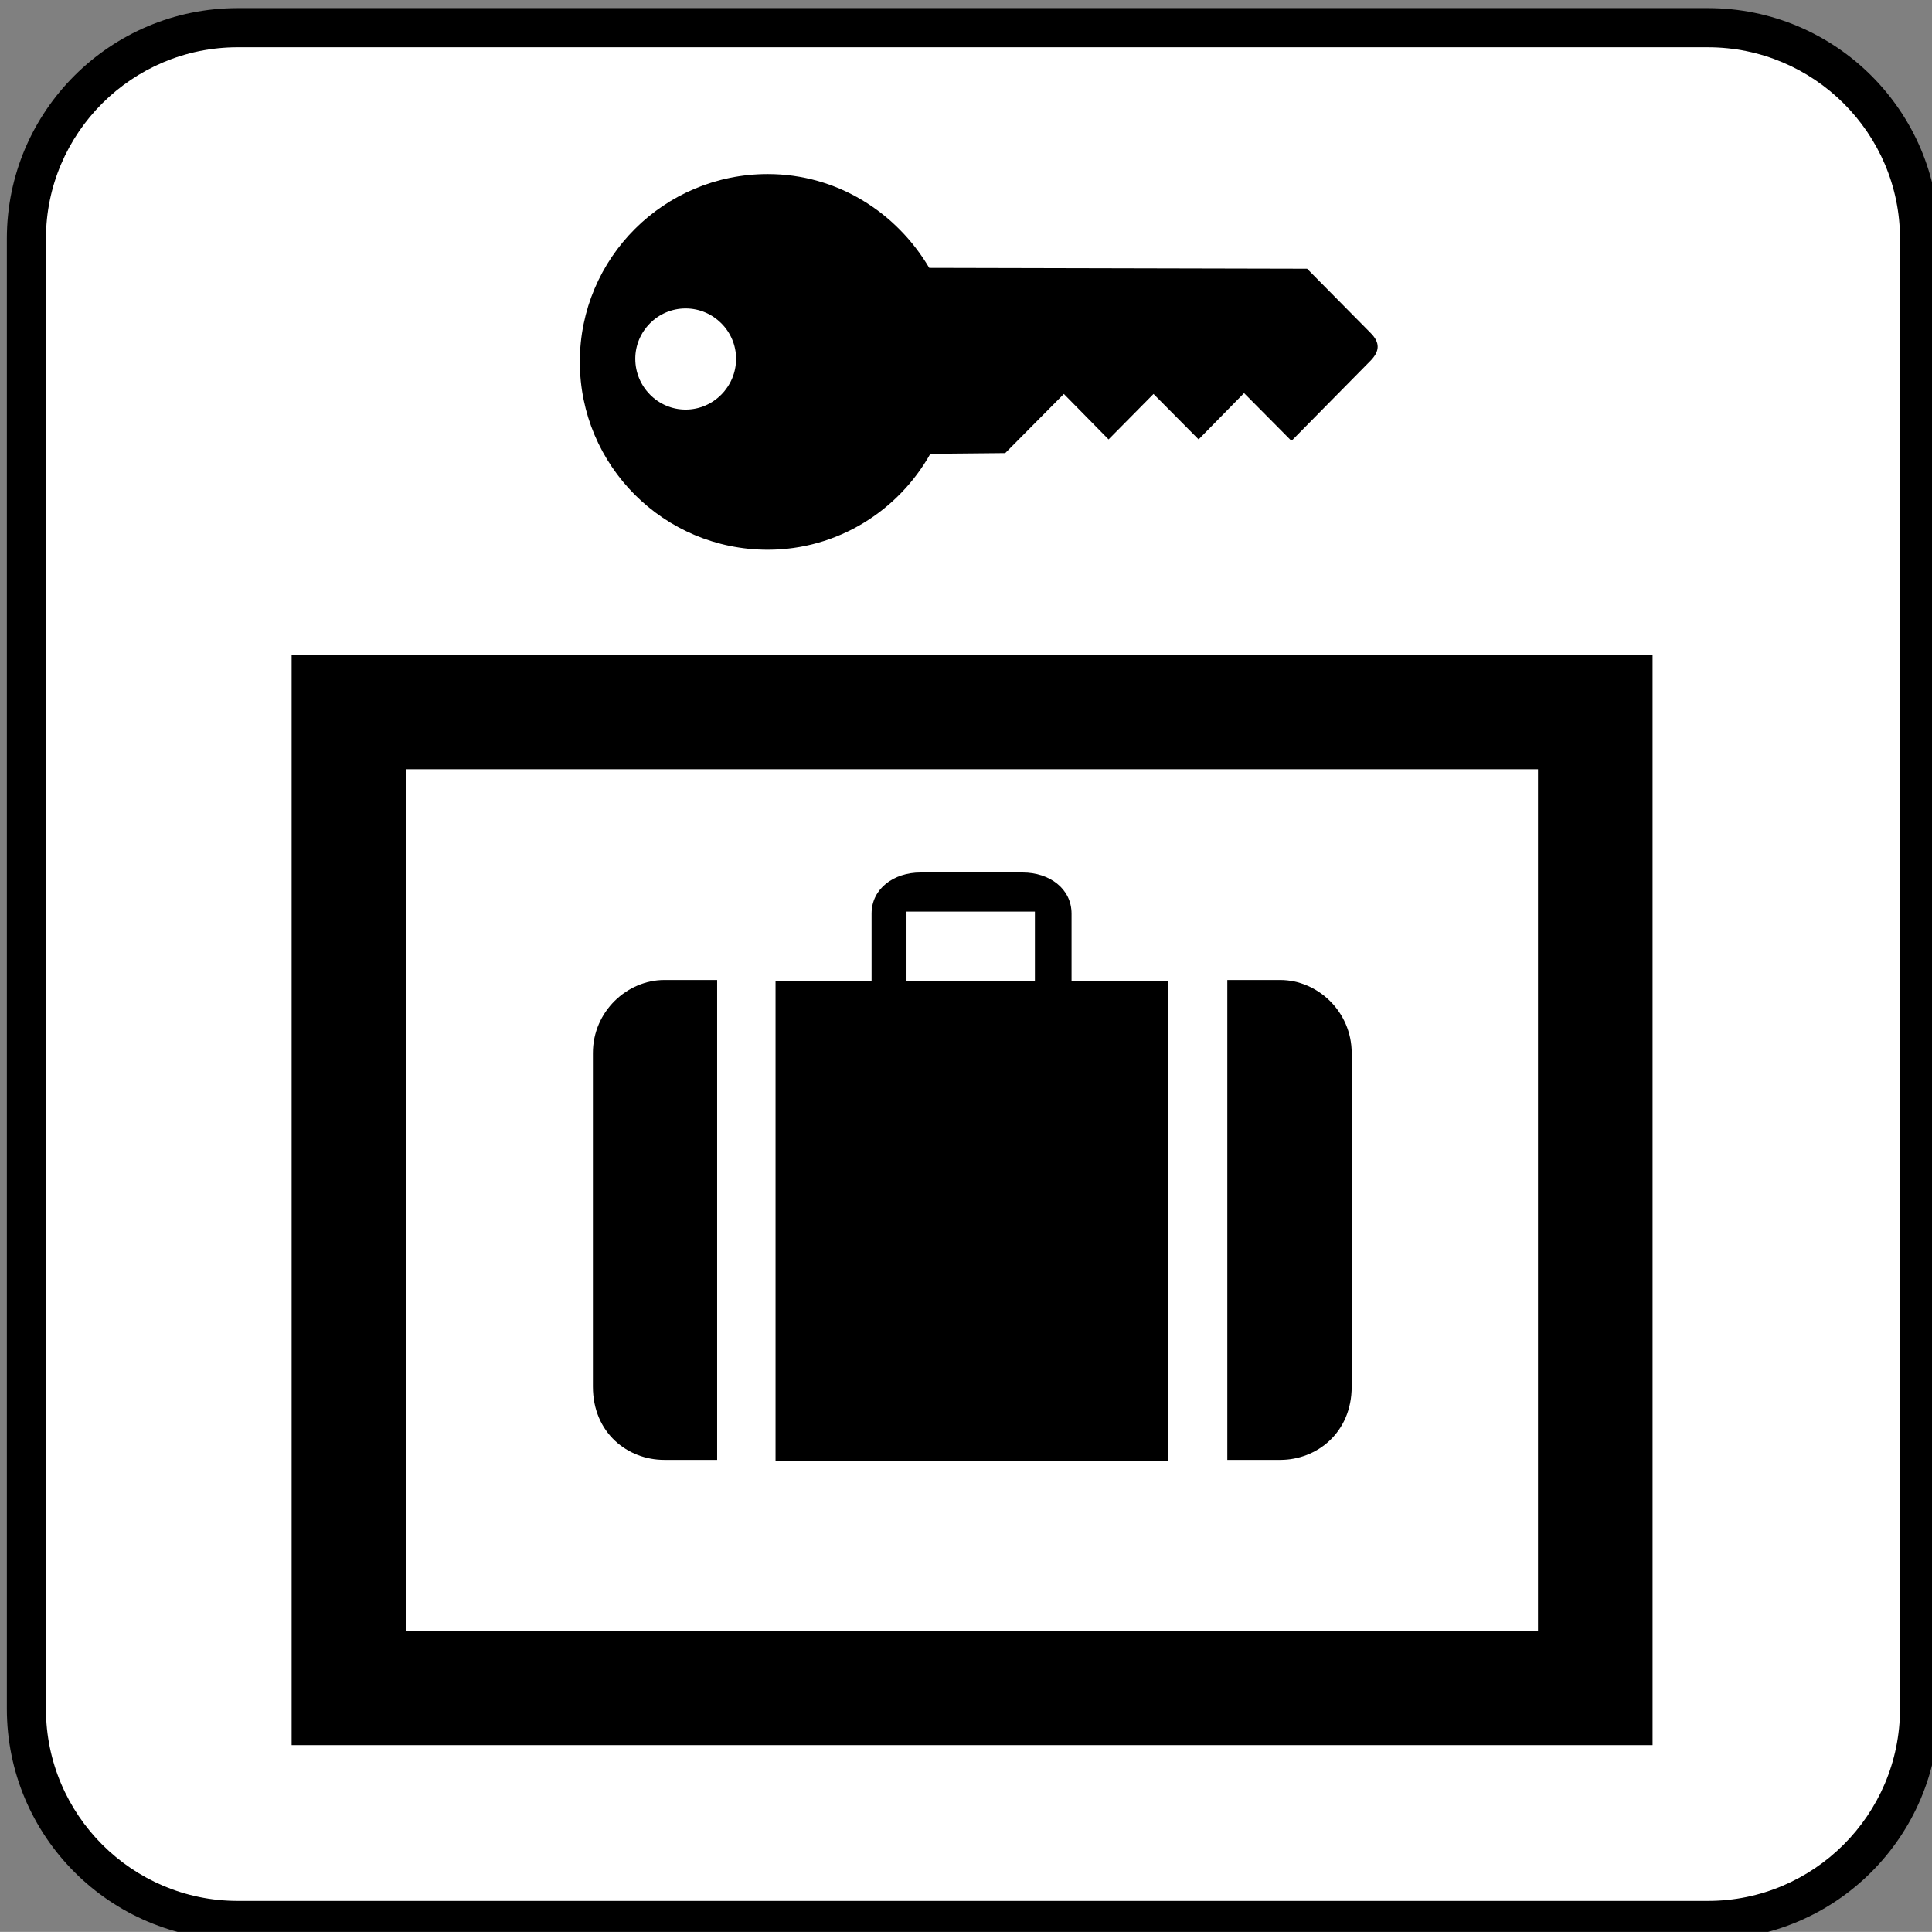
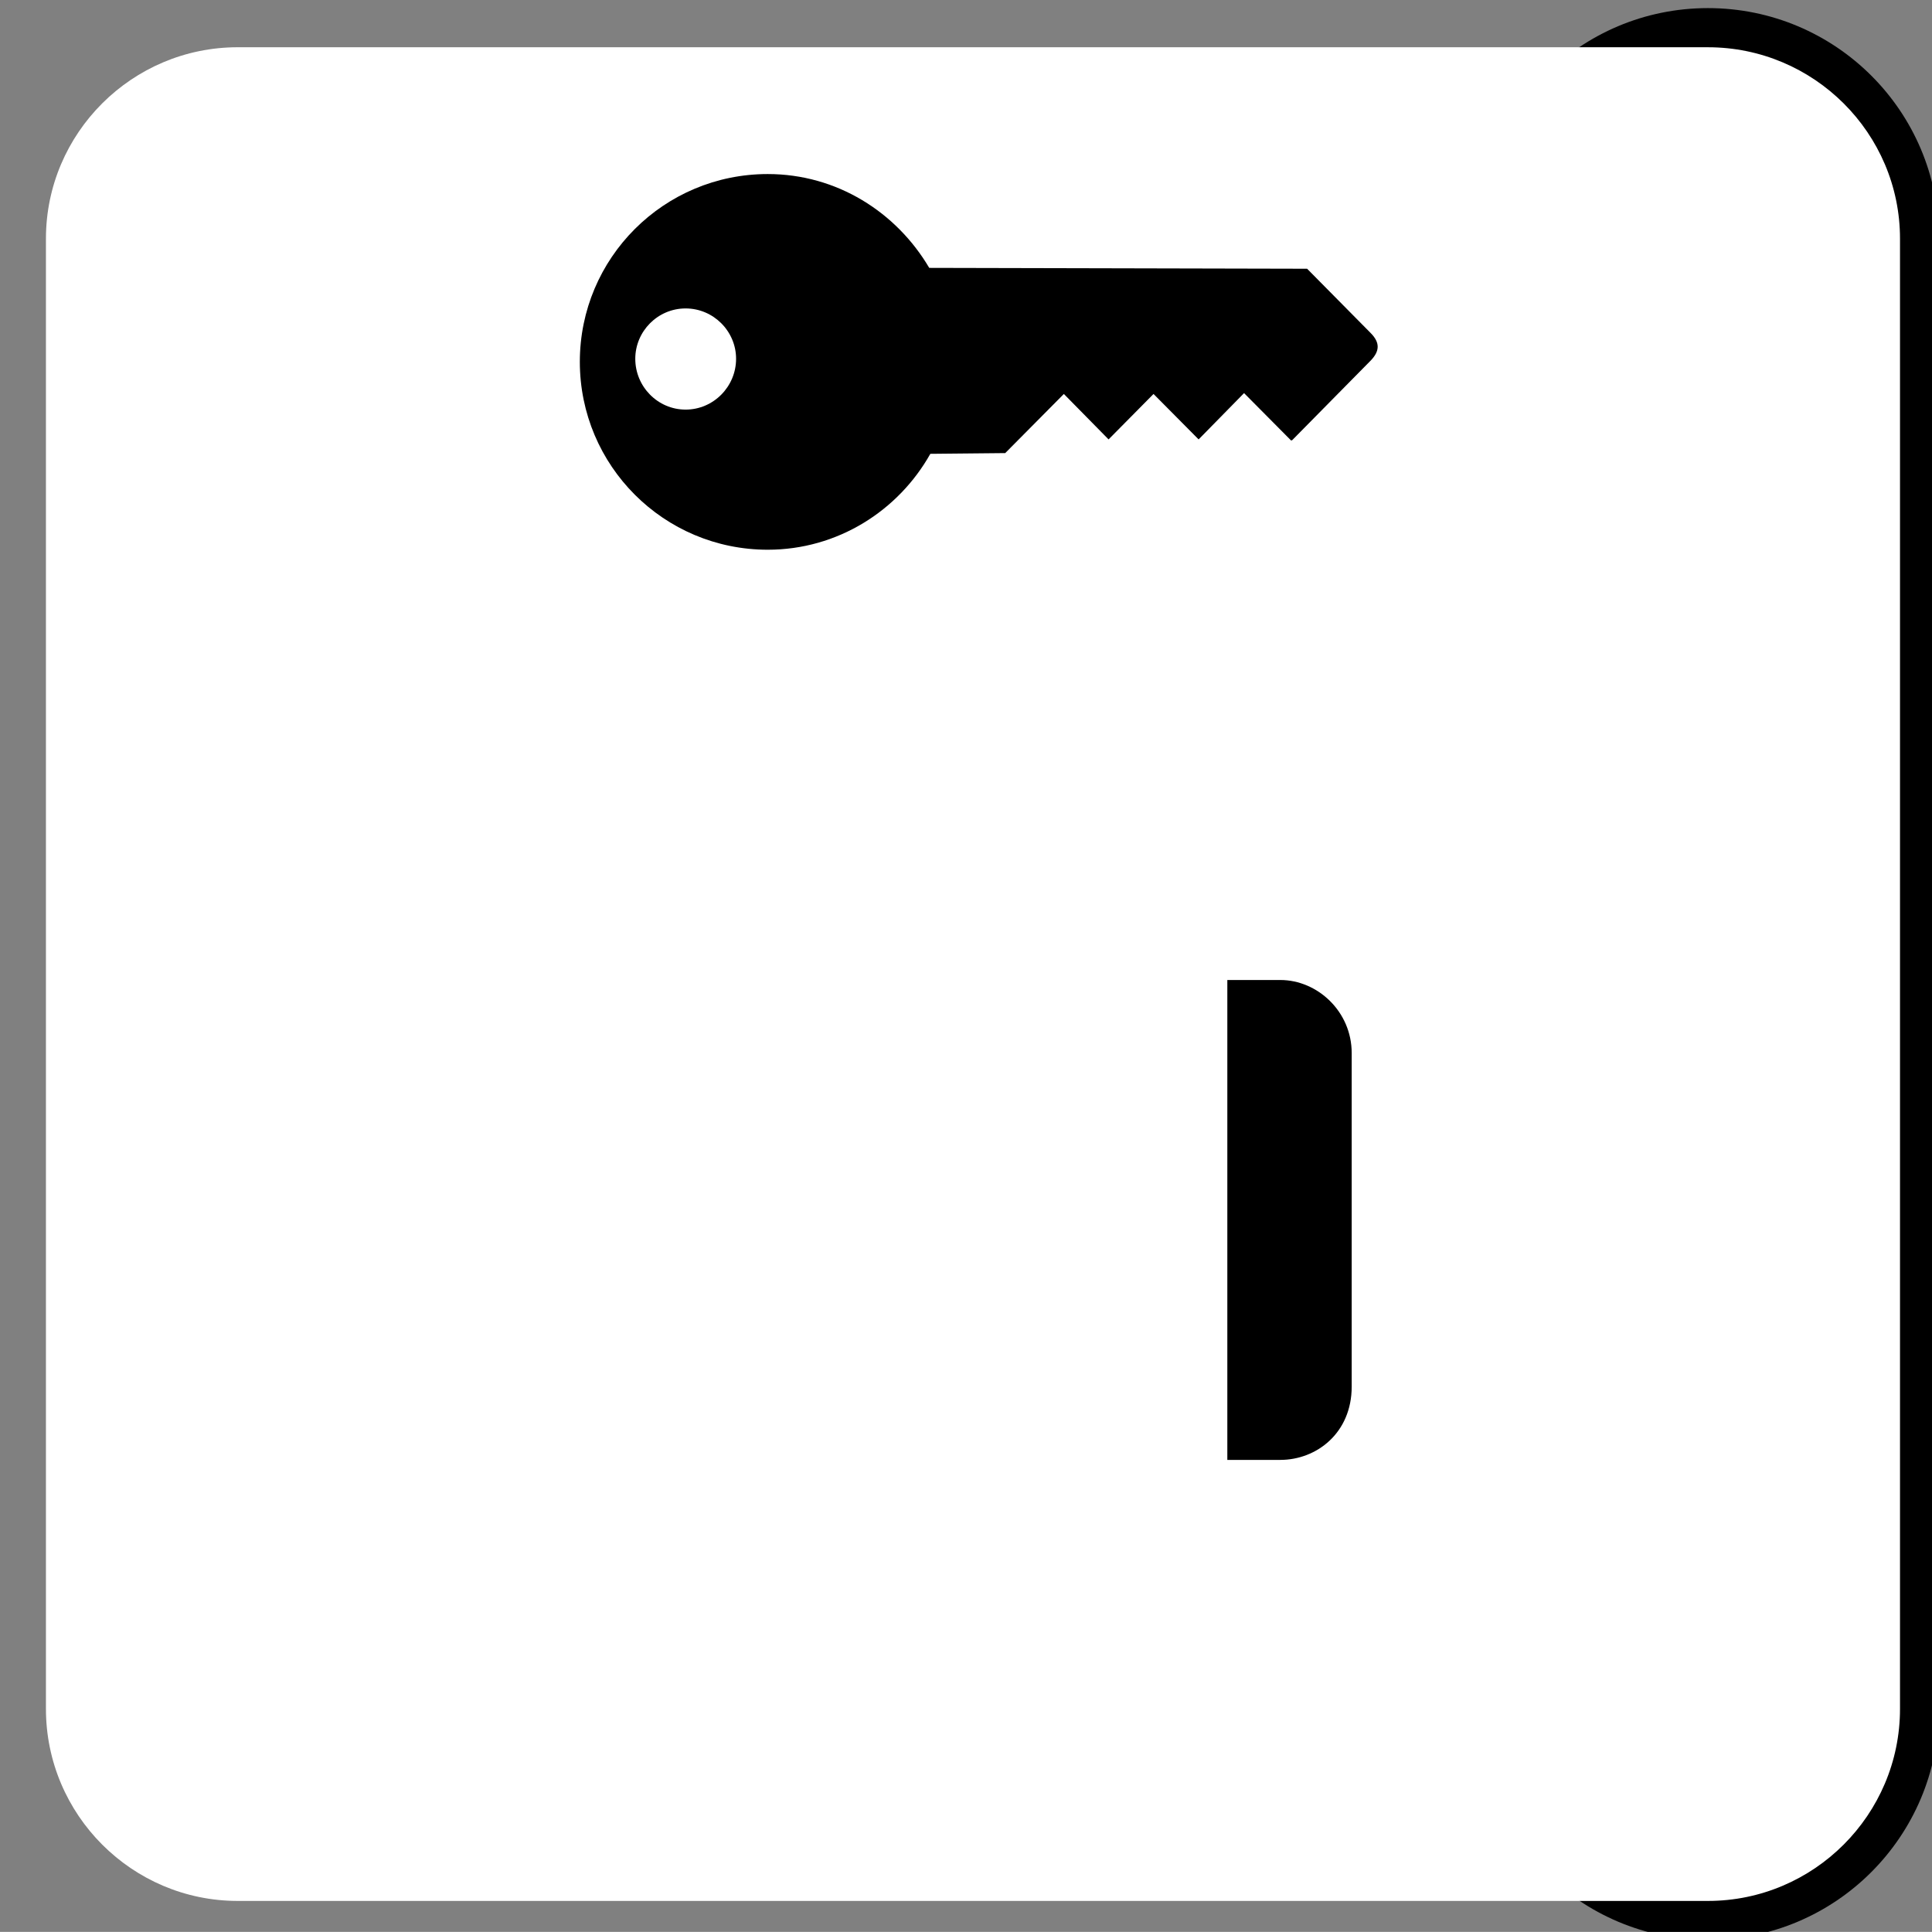
<svg xmlns="http://www.w3.org/2000/svg" id="Layer_1" style="enable-background:new -0.258 -0.548 123.547 123.539" xml:space="preserve" viewBox="-0.258 -0.548 123.547 123.539" version="1.1" y="0px" x="0px">
  <rect x="-0.258" y="-0.548" width="123.547" height="123.539" fill="#808080" stroke="none" />
  <g>
-     <path d="m108.96 123.5c8.156 0 14.773-6.617 14.773-14.773v-94.015c0-8.148-6.617-14.742-14.773-14.742h-94.015c-8.148 0-14.765 6.593-14.765 14.742v94.016c0 8.156 6.617 14.773 14.766 14.773h94.014z" />
+     <path d="m108.96 123.5c8.156 0 14.773-6.617 14.773-14.773v-94.015c0-8.148-6.617-14.742-14.773-14.742c-8.148 0-14.765 6.593-14.765 14.742v94.016c0 8.156 6.617 14.773 14.766 14.773h94.014z" />
    <path style="fill:#FFFFFF" d="m14.945 2.473c-6.757 0-12.265 5.492-12.265 12.242v94.016c0 6.773 5.508 12.281 12.266 12.281h94.016c6.766 0 12.281-5.508 12.281-12.281v-94.015c0-6.75-5.516-12.242-12.281-12.242h-94.015z" />
    <path d="m82.305 27.621l-3.008-3.031-2.906 2.961-2.883-2.906-2.875 2.906-2.859-2.906-3.75 3.781-4.789 0.047c-2.047 3.641-5.93 6.133-10.398 6.133-6.641 0-12.016-5.375-12.016-12.016s5.375-12.008 12.016-12.008c4.422 0 8.227 2.438 10.328 6l24.164 0.055 4.055 4.102c0.633 0.633 0.578 1.172 0.023 1.758l-5.031 5.102m-38.79-1.954c1.781 0 3.227-1.469 3.227-3.25 0-1.758-1.445-3.219-3.227-3.219s-3.219 1.461-3.219 3.219c0 1.781 1.438 3.25 3.219 3.25z" />
-     <path d="m105.42 41.332v69.719h-87.029v-69.718h87.029zm-79.717 7.313v55.102h72.391v-55.105h-72.391z" />
-     <path d="m45.602 92.809h-3.383c-2.32 0-4.562-1.703-4.562-4.688v-21.328c0-2.664 2.195-4.672 4.562-4.672h3.383v30.688z" />
    <path d="m78.227 92.809h3.391c2.297 0 4.562-1.703 4.562-4.688v-21.328c0-2.664-2.195-4.672-4.562-4.672h-3.391v30.688z" />
-     <path d="m68.266 62.176v-4.297c0-1.609-1.422-2.633-3.125-2.633h-6.539c-1.695 0-3.125 1.023-3.125 2.633v4.297h-6.141v30.688h25.102v-30.688h-6.172zm-2.344 0h-8.211v-4.43h8.211v4.43z" />
  </g>
</svg>